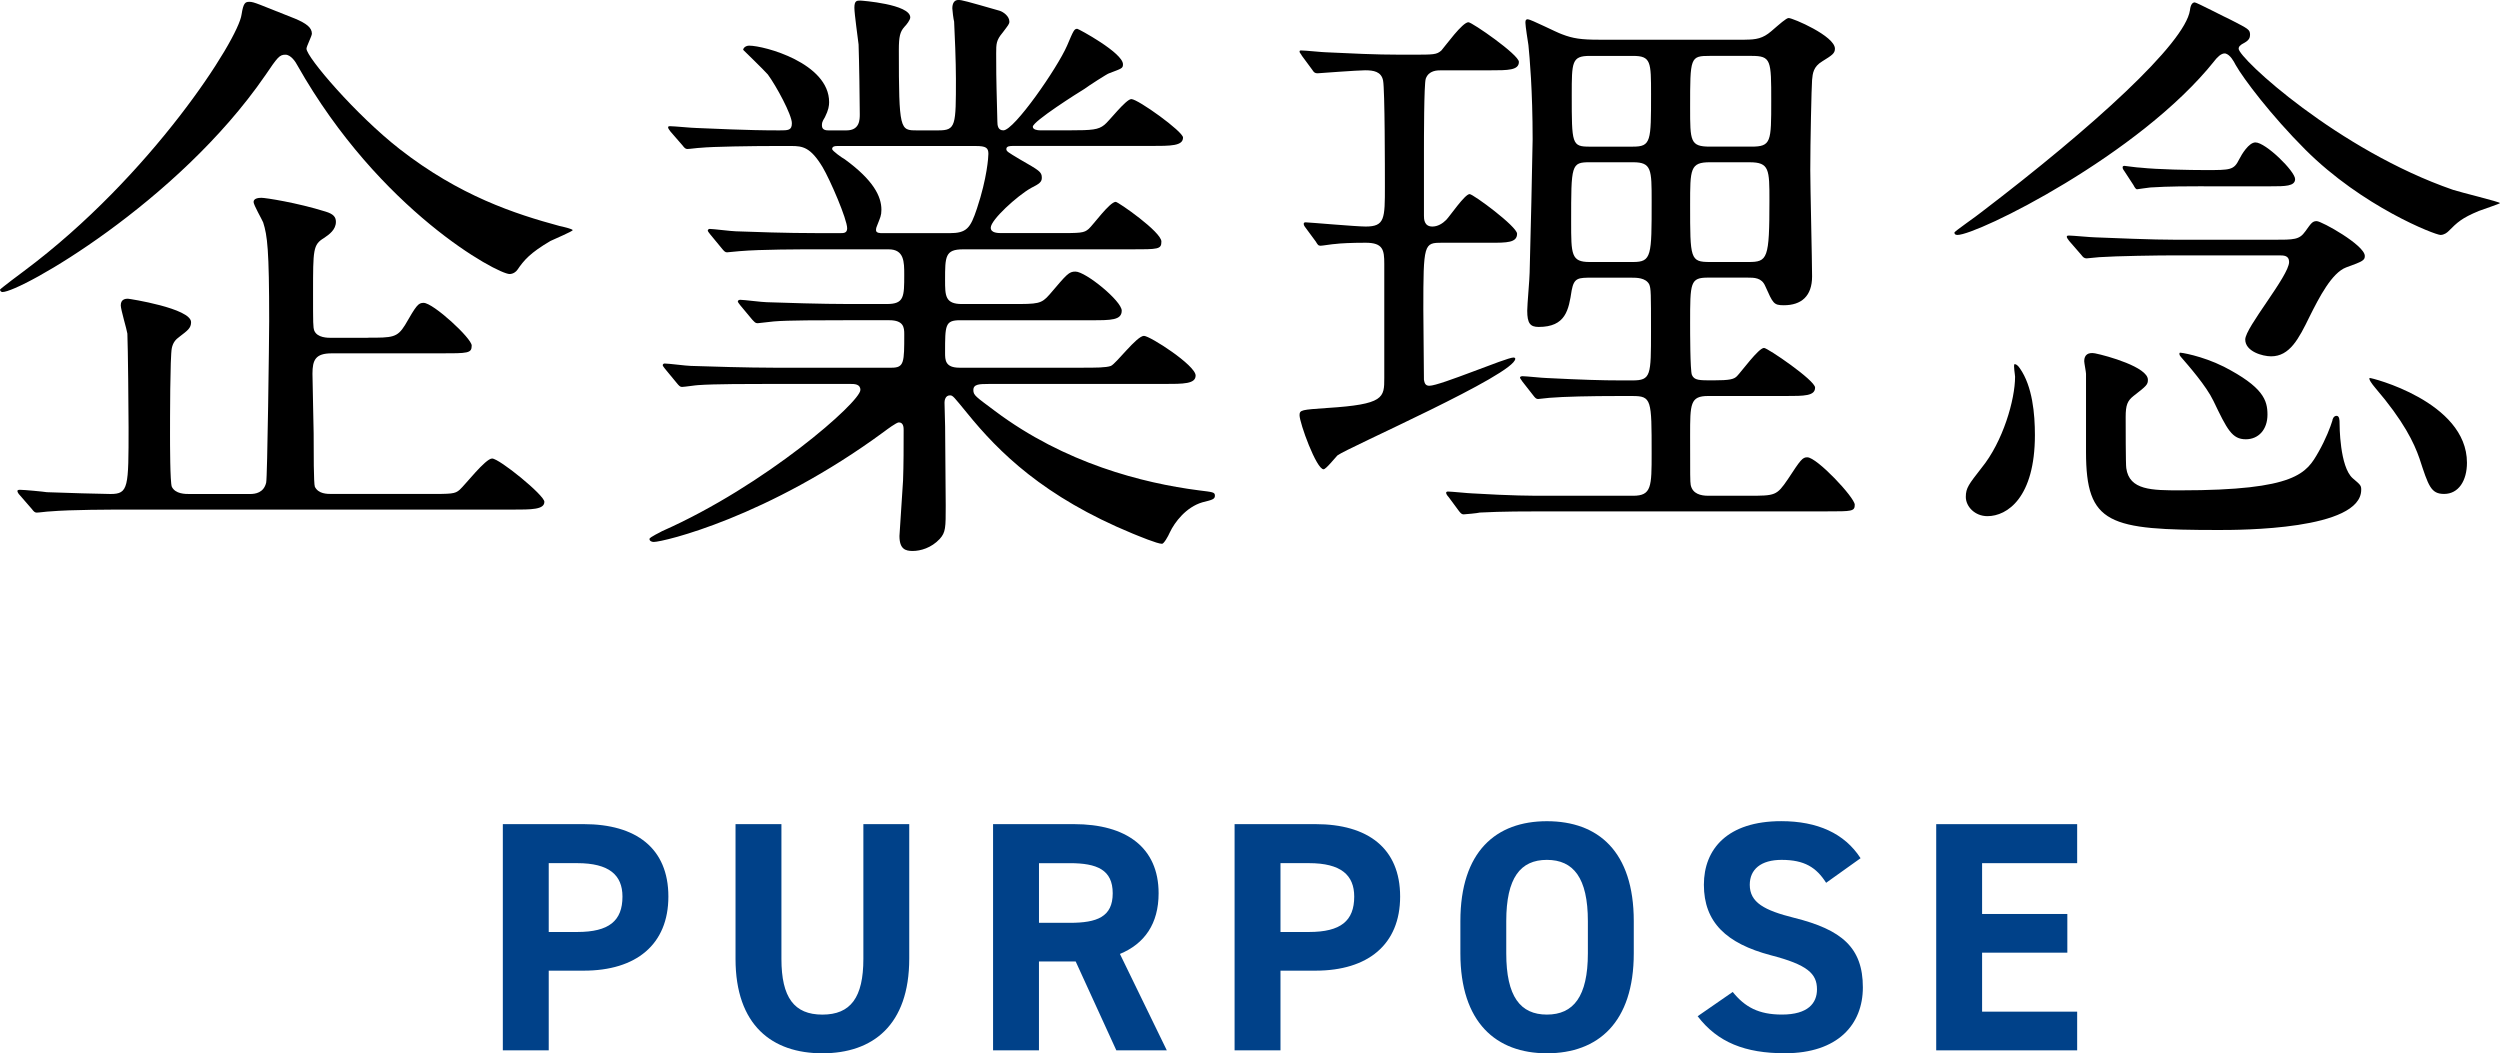
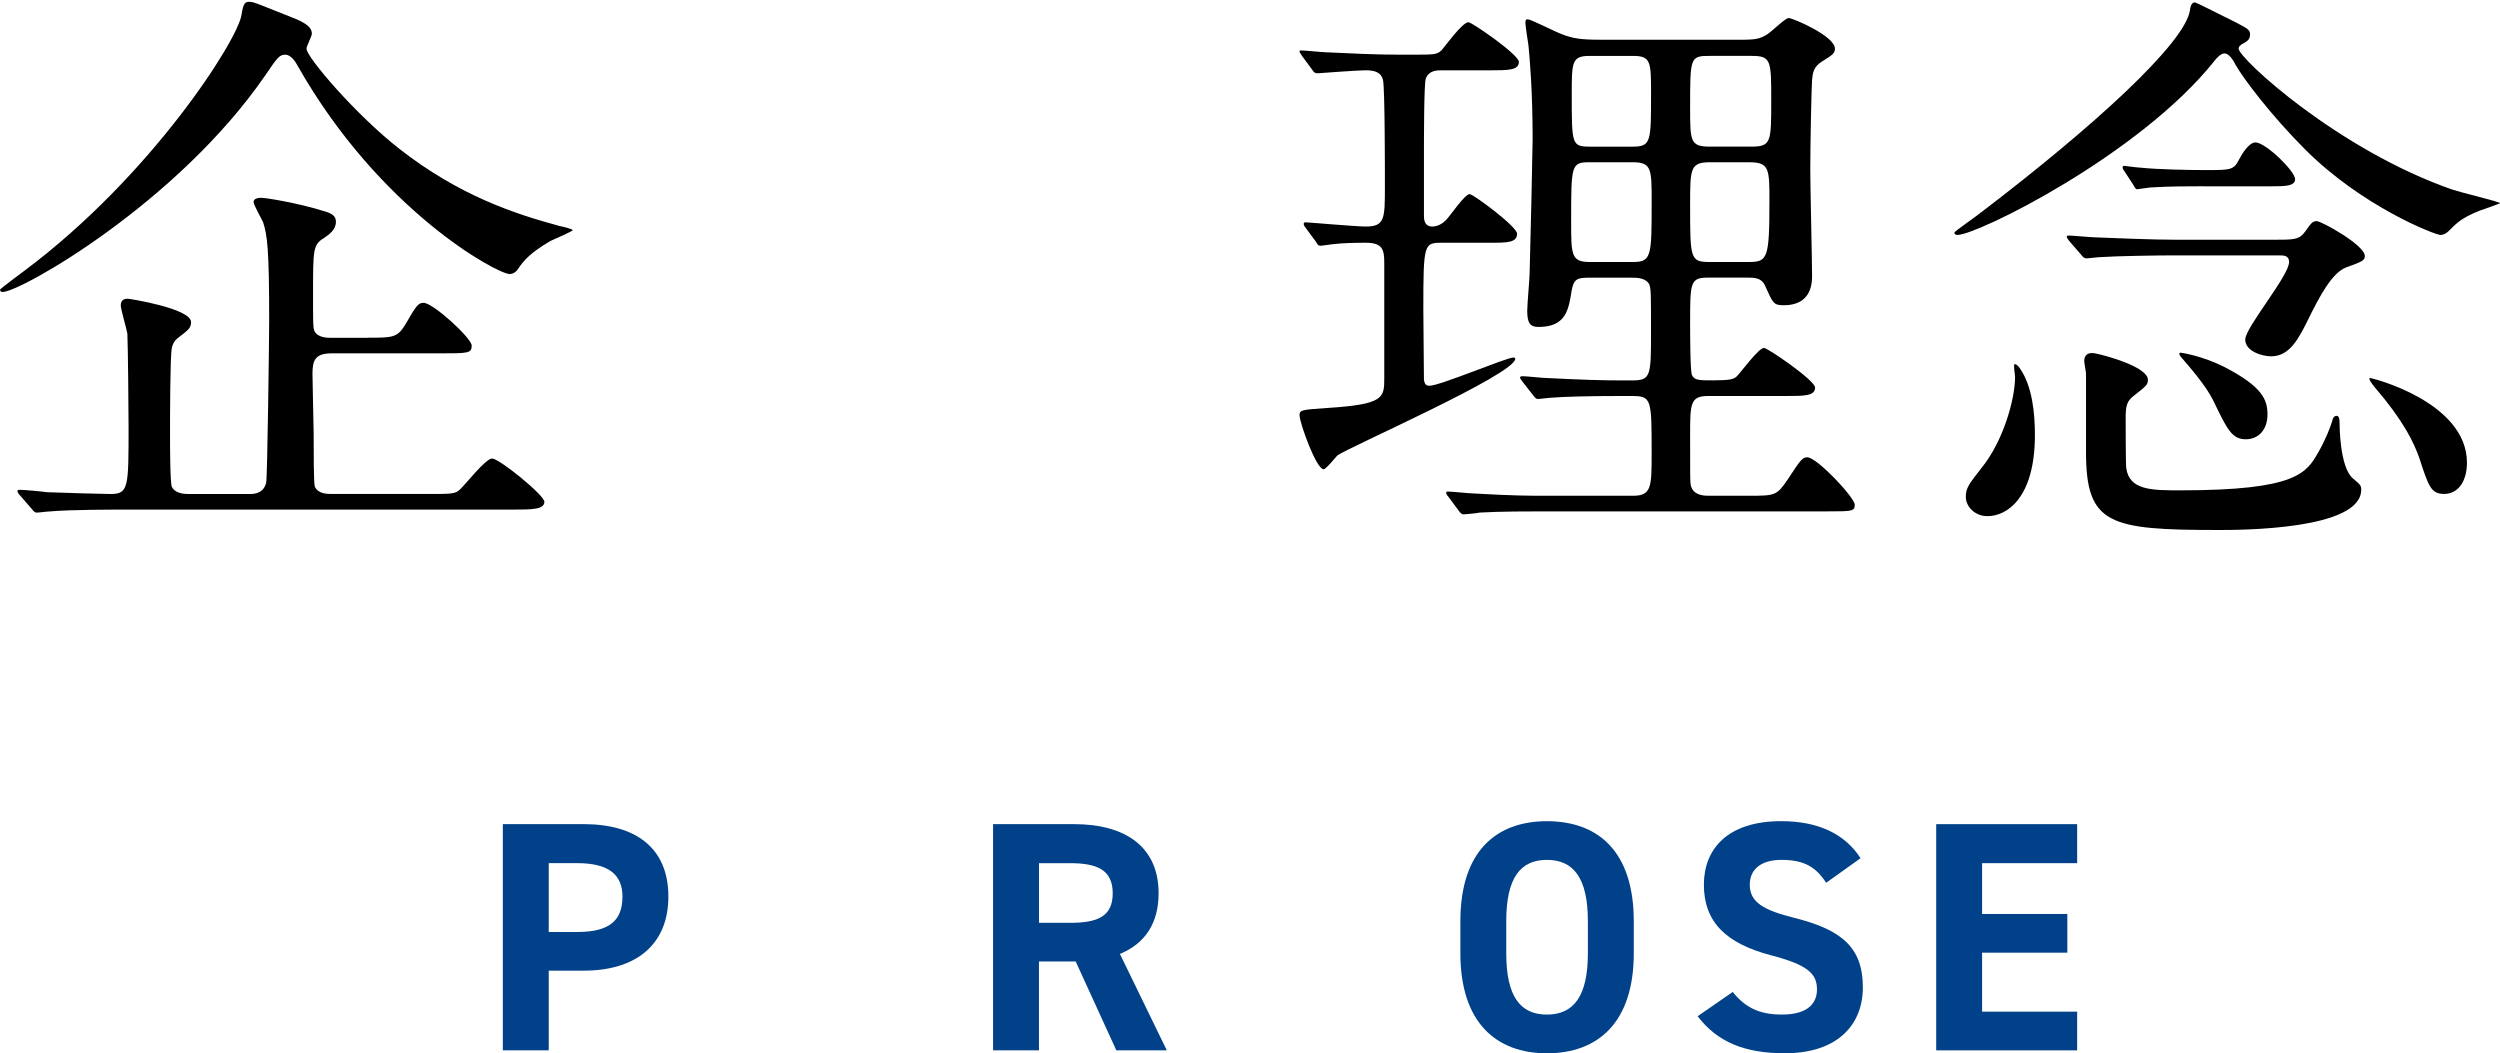
<svg xmlns="http://www.w3.org/2000/svg" id="_レイヤー_2" data-name="レイヤー 2" viewBox="0 0 137.317 57.854">
  <defs>
    <style>
      .cls-1 {
        fill: #004189;
      }
    </style>
  </defs>
  <g id="_レイアウト" data-name="レイアウト">
    <g>
      <g>
        <path d="M14.556,4.159C9.736,11.156,1.122,16.041.132,16.041c-.065,0-.132-.066-.132-.132,0-.033,1.222-.958,1.32-1.023C8.317,9.671,13.104,2.146,13.269.793c.099-.628.197-.693.429-.693.264,0,.495.132,2.509.924.627.265.924.495.924.825,0,.132-.297.693-.297.825,0,.462,2.706,3.631,5.115,5.512,3.301,2.574,6.337,3.564,8.779,4.225.165.033.727.165.727.231,0,.065-1.023.495-1.222.594-1.122.66-1.452,1.056-1.815,1.584-.065.1-.23.231-.429.231-.66,0-7.129-3.466-11.65-11.453-.1-.198-.363-.594-.66-.594-.33,0-.43.132-1.122,1.155ZM20.199,18.549c1.354,0,1.617,0,2.046-.692.628-1.09.727-1.222,1.023-1.222.528,0,2.641,1.947,2.641,2.344,0,.429-.198.429-1.749.429h-5.941c-.891,0-1.056.363-1.056,1.122,0,.528.065,2.806.065,3.268,0,.99,0,2.772.066,2.938.198.396.66.396.957.396h5.215c1.354,0,1.519,0,1.782-.23.297-.264,1.419-1.717,1.782-1.717.396,0,2.871,2.014,2.871,2.377,0,.429-.692.429-1.782.429H6.898c-.759,0-3.004,0-4.159.1-.132,0-.594.065-.726.065-.099,0-.165-.065-.264-.198l-.66-.759c-.066-.066-.133-.165-.133-.231,0-.032.033-.065.133-.065.23,0,1.287.099,1.484.132.76.033,3.169.099,3.499.099.99,0,.99-.362.99-3.663,0-.858-.033-4.423-.066-5.148-.033-.231-.363-1.32-.363-1.552,0-.363.298-.363.396-.363.066,0,3.466.528,3.466,1.288,0,.33-.198.462-.627.792-.231.165-.363.33-.43.627-.099.462-.099,3.993-.099,4.753,0,.462,0,2.64.099,2.871.198.396.727.396.99.396h3.301c.297,0,.759-.065.891-.627.066-.23.165-7.954.165-8.878,0-3.928-.099-4.687-.33-5.413-.065-.165-.527-.957-.527-1.122,0-.198.264-.23.429-.23.231,0,1.947.264,3.531.759.43.132.562.297.562.561,0,.43-.363.693-.66.892-.595.363-.595.627-.595,3.003,0,1.717,0,1.882.066,2.08.165.396.727.396.957.396h1.98Z" />
-         <path d="M54.288,21.091c-.463,0-.825,0-.825.33,0,.297.132.362,1.188,1.154,3.829,2.872,8.119,3.961,11.188,4.357.793.099.892.099.892.297s-.165.23-.693.363c-.891.264-1.518,1.089-1.782,1.649-.099.231-.33.628-.429.628-.265,0-1.287-.43-1.617-.562-4.885-2.014-7.36-4.488-9.076-6.601-.76-.925-.793-.99-.957-.99-.265,0-.298.297-.298.396,0,.133.033,1.122.033,1.32,0,.627.033,3.664.033,4.356,0,1.188,0,1.452-.33,1.815-.462.495-1.057.66-1.485.66-.396,0-.726-.099-.726-.825,0-.065.165-2.541.197-3.036.033-.858.033-1.914.033-2.772,0-.132,0-.429-.264-.429-.132,0-.66.396-.792.495-6.403,4.72-12.146,6.072-12.674,6.072-.066,0-.231-.033-.231-.165,0-.099.66-.396.693-.429,5.677-2.509,10.892-7.096,10.892-7.756,0-.33-.33-.33-.562-.33h-4.356c-1.089,0-3.136,0-3.993.065-.1,0-.76.1-.892.1-.099,0-.165-.066-.297-.231l-.627-.759q-.132-.165-.132-.198c0-.066.065-.099.099-.099.231,0,1.221.132,1.452.132.957.033,3.169.099,4.555.099h6.469c.693,0,.693-.297.693-1.849,0-.362-.033-.759-.825-.759h-2.376c-1.222,0-3.234,0-3.961.066-.099,0-.792.099-.891.099-.133,0-.165-.065-.298-.198l-.66-.792q-.132-.165-.132-.198c0-.065.066-.099.132-.099.198,0,1.222.132,1.452.132.925.033,3.037.1,4.522.1h2.079c.957,0,.957-.396.957-1.617,0-.693,0-1.387-.858-1.387h-3.993c-.792,0-3.036,0-4.191.1-.1,0-.595.065-.693.065-.1,0-.165-.065-.297-.23l-.627-.76q-.133-.165-.133-.198c0-.065.066-.099.1-.099.198,0,1.221.132,1.452.132.957.033,2.673.1,4.521.1h1.221c.165,0,.363,0,.363-.265,0-.495-.924-2.641-1.353-3.366-.66-1.089-1.09-1.155-1.717-1.155h-.825c-1.32,0-3.531.033-4.158.099-.132,0-.595.066-.727.066-.099,0-.165-.066-.264-.198l-.66-.759q-.132-.165-.132-.231c0-.065.065-.065.099-.065.231,0,1.222.099,1.452.099.957.033,2.674.132,4.555.132.495,0,.693,0,.693-.396,0-.462-.858-2.047-1.32-2.674-.198-.23-1.354-1.353-1.354-1.353,0-.1.133-.231.33-.231.825,0,4.39.957,4.39,3.103,0,.198-.032.429-.23.825-.165.264-.165.33-.165.462,0,.264.264.264.363.264h.989c.727,0,.727-.594.727-.891,0-.595-.033-2.938-.066-3.829-.032-.297-.23-1.683-.23-2.013,0-.396.132-.396.33-.396.065,0,2.739.198,2.739.925,0,.132-.198.396-.33.527-.231.265-.297.528-.297,1.255,0,4.422.065,4.422.99,4.422h1.188c.957,0,.957-.264.957-2.838,0-.892-.065-2.542-.099-3.136-.033-.099-.099-.627-.099-.726,0-.265.099-.463.33-.463.197,0,.429.066,2.277.595.197.065.527.297.527.594,0,.132-.065.198-.362.594-.363.43-.363.628-.363,1.155,0,1.882.033,2.047.065,3.729,0,.231.033.495.33.495.595,0,2.971-3.433,3.499-4.653.363-.858.396-.924.561-.924.066,0,2.509,1.32,2.509,1.947,0,.23-.066.23-.759.495-.066,0-1.188.726-1.354.857-.33.198-2.839,1.782-2.839,2.08,0,.165.265.197.396.197h1.617c1.254,0,1.584-.032,1.914-.297.231-.165,1.188-1.419,1.485-1.419.363,0,2.839,1.782,2.839,2.112,0,.462-.66.462-1.782.462h-7.559c-.132,0-.363,0-.363.165,0,.132.066.165.727.562,1.089.627,1.221.692,1.221,1.022,0,.231-.132.33-.594.562-.759.429-2.211,1.749-2.211,2.178,0,.298.396.298.627.298h2.971c1.353,0,1.518,0,1.782-.231.23-.198,1.154-1.485,1.484-1.485.133,0,2.509,1.65,2.509,2.179,0,.429-.165.429-1.684.429h-9.208c-.99,0-.99.396-.99,1.684,0,.857,0,1.32.924,1.32h2.74c1.452,0,1.617,0,2.079-.528.957-1.122,1.056-1.254,1.419-1.254.562,0,2.541,1.617,2.541,2.145,0,.528-.594.528-1.649.528h-7.229c-.825,0-.825.265-.825,1.782,0,.396,0,.825.792.825h6.7c.792,0,1.354,0,1.617-.099.297-.132,1.419-1.65,1.815-1.65.33,0,2.838,1.617,2.838,2.178,0,.463-.66.463-1.749.463h-9.637ZM45.971,8.021c-.066,0-.265,0-.265.165,0,.099.562.495.693.562,1.584,1.154,2.014,2.046,2.014,2.772,0,.329-.066.429-.231.857-.033.066-.066.165-.066.265,0,.165.231.165.363.165h3.664c.957,0,1.155-.265,1.518-1.354.562-1.684.628-2.839.628-3.004,0-.33-.133-.429-.693-.429h-7.624Z" />
        <path d="M79.202,13.334c-.99,0-1.023.033-1.023,3.664,0,.198.033,3.333.033,3.861.032.165.065.33.297.33.594,0,4.225-1.551,4.62-1.551.066,0,.1.032.1.065,0,.858-9.209,4.885-9.77,5.313-.132.133-.627.76-.759.76-.396,0-1.32-2.542-1.32-2.971,0-.297.132-.297,1.518-.396,3.136-.198,3.136-.562,3.136-1.65v-6.271c0-.759-.066-1.155-1.023-1.155-.792,0-1.419.033-1.65.066-.132,0-.726.099-.824.099-.133,0-.165-.065-.265-.23l-.561-.76c-.1-.132-.1-.165-.1-.23,0-.033.033-.066.1-.066.165,0,2.772.231,3.3.231,1.057,0,1.057-.43,1.057-2.212,0-.857,0-5.313-.1-5.809-.099-.495-.527-.561-.989-.561-.396,0-2.607.165-2.607.165-.133,0-.198-.033-.298-.198l-.561-.759c-.066-.133-.132-.165-.132-.231s.032-.066.099-.066c.231,0,1.155.1,1.354.1,1.386.065,2.706.132,4.06.132h.627c1.254,0,1.386,0,1.65-.231.23-.264,1.155-1.551,1.485-1.551.197,0,2.772,1.782,2.772,2.178,0,.463-.595.463-1.585.463h-2.673c-.231,0-.693,0-.858.462-.099.297-.099,3.366-.099,3.993v3.531c0,.165,0,.595.462.595.297,0,.561-.165.759-.363s1.023-1.419,1.287-1.419c.198,0,2.607,1.782,2.607,2.178,0,.495-.561.495-1.485.495h-2.64ZM95.836,2.179c.627,0,.99-.066,1.452-.462.462-.396.825-.727.957-.727.231,0,2.542.99,2.542,1.684,0,.264-.165.363-.693.693-.495.297-.528.66-.562,1.022-.032.396-.099,3.433-.099,4.951,0,.924.099,5.017.099,5.842,0,1.089-.594,1.584-1.551,1.584-.562,0-.594-.099-1.023-1.056-.198-.462-.594-.462-.99-.462h-2.145c-.99,0-.99.264-.99,2.508,0,.43,0,2.607.099,2.839.132.297.396.297,1.155.297.957,0,1.155-.066,1.32-.231.23-.23,1.188-1.551,1.485-1.551.197,0,2.805,1.782,2.805,2.178,0,.463-.594.463-1.617.463h-4.257c-.99,0-.99.429-.99,2.178,0,2.244,0,2.509.032,2.707.1.494.562.594.958.594h2.211c1.485,0,1.551,0,2.179-.924.692-1.057.792-1.188,1.056-1.188.528,0,2.607,2.211,2.607,2.607,0,.363-.165.363-1.519.363h-15.545c-.825,0-2.344,0-3.531.065-.1.033-.825.1-.892.1-.099,0-.165-.066-.264-.198l-.562-.76c-.065-.065-.132-.165-.132-.23,0-.033.033-.066.099-.066.198,0,1.155.1,1.32.1,2.212.132,3.234.132,4.093.132h4.753c1.023,0,1.023-.495,1.023-2.344,0-2.938,0-3.135-1.057-3.135h-.792c-1.485,0-2.971.032-3.763.099-.099,0-.528.066-.627.066s-.165-.066-.264-.198l-.595-.76c-.099-.165-.132-.165-.132-.23,0-.033.066-.066.132-.066.198,0,1.122.1,1.32.1,1.98.099,3.036.132,4.093.132h.627c1.023,0,1.023-.265,1.023-2.706,0-2.08,0-2.344-.1-2.575-.197-.362-.692-.362-.989-.362h-2.146c-.76,0-.99,0-1.122.692-.165,1.09-.33,2.014-1.815,2.014-.462,0-.627-.198-.627-.892,0-.33.132-1.782.132-2.079.033-.924.165-6.931.165-7.327,0-2.706-.165-4.521-.231-5.182-.033-.198-.165-1.056-.165-1.221,0-.1,0-.198.132-.198.165,0,1.585.726,1.882.825.594.23,1.056.297,2.014.297h8.02ZM89.697,14.391c1.023,0,1.023-.33,1.023-3.334,0-1.749,0-2.145-1.023-2.145h-2.376c-1.023,0-1.023.132-1.023,3.267,0,1.815,0,2.212,1.023,2.212h2.376ZM89.697,8.054c.99,0,.99-.297.99-2.871,0-1.783,0-2.112-.99-2.112h-2.376c-.99,0-.99.329-.99,2.145,0,2.707,0,2.839.99,2.839h2.376ZM93.922,3.07c-1.089,0-1.089.065-1.089,2.838,0,1.849,0,2.146,1.089,2.146h2.277c1.089,0,1.089-.265,1.089-2.509s0-2.475-1.089-2.475h-2.277ZM93.922,8.912c-1.089,0-1.089.362-1.089,2.343,0,2.971,0,3.136,1.089,3.136h2.112c1.056,0,1.155-.165,1.155-3.366,0-1.717,0-2.112-1.089-2.112h-2.179Z" />
        <path d="M121.641,3.334c-4.126,5.182-13.037,9.571-14.126,9.571-.133,0-.165-.066-.165-.132,0-.066,1.254-.925,1.484-1.122,6.106-4.654,11.189-9.274,11.453-11.09.033-.297.132-.429.264-.429.1,0,1.684.825,1.98.957.957.495,1.057.527,1.057.825,0,.165-.066.297-.297.429-.265.132-.33.231-.33.33,0,.528,5.479,5.578,11.782,7.756.396.132,2.574.66,2.574.727,0,.033-.99.363-1.155.429-.957.396-1.188.627-1.683,1.122-.066.066-.231.198-.43.198-.297,0-4.29-1.551-7.426-4.687-1.881-1.882-3.399-3.895-3.828-4.654-.1-.197-.298-.561-.562-.627-.231-.032-.462.231-.594.396ZM110.946,20.232c.693.99.825,2.508.825,3.663,0,3.433-1.518,4.456-2.607,4.456-.692,0-1.188-.528-1.188-1.057,0-.495.165-.692.857-1.584,1.188-1.452,1.849-3.763,1.849-5.017,0-.099-.099-.627-.033-.693.066,0,.165.033.297.231ZM124.842,13.169c1.188,0,1.452,0,1.782-.462s.396-.561.627-.561c.265,0,2.641,1.32,2.641,1.914,0,.23-.1.297-1.023.627-.792.297-1.485,1.65-2.013,2.706-.595,1.222-1.09,2.179-2.112,2.179-.463,0-1.42-.264-1.42-.924s2.409-3.499,2.409-4.258c0-.363-.297-.363-.561-.363h-5.71c-.924,0-3.201.033-4.158.099-.1,0-.595.066-.693.066-.132,0-.198-.066-.297-.198l-.66-.759q-.132-.165-.132-.231c0-.065.065-.065.132-.065.198,0,1.221.099,1.452.099.924.033,3.036.132,4.521.132h5.215ZM117.977,20.859c0,.264-.065.33-.792.892-.33.264-.429.495-.429,1.154,0,.363,0,2.641.033,2.806.164,1.222,1.419,1.222,2.97,1.222,6.403,0,6.932-.957,7.592-2.112.396-.693.659-1.387.759-1.717,0-.065.065-.264.23-.264s.165.264.165.396c0,.1,0,2.41.727,3.037.429.363.462.396.462.627,0,2.211-6.667,2.211-7.822,2.211-6.04,0-7.294-.297-7.294-4.29v-4.291c0-.099-.099-.594-.099-.693,0-.362.23-.495.594-.429.66.132,2.904.759,2.904,1.452ZM121.046,10.231c-.726,0-1.947,0-2.938.066-.065,0-.692.099-.726.099-.066,0-.132-.099-.198-.23l-.495-.759c-.099-.133-.099-.165-.099-.231,0-.033.033-.066.099-.066.033,0,.727.1.892.1.924.099,2.673.132,3.564.132,1.386,0,1.551,0,1.848-.594.133-.265.528-.925.892-.925.561,0,2.178,1.585,2.178,2.014,0,.396-.561.396-1.319.396h-3.697ZM122.136,20.134c2.178,1.122,2.409,1.848,2.409,2.64,0,.825-.495,1.354-1.188,1.354-.759,0-1.023-.528-1.782-2.112-.396-.825-1.354-1.914-1.782-2.409-.099-.1-.099-.198-.066-.231,0-.033,1.222.165,2.41.76ZM135.502,25.414c0,.99-.462,1.716-1.254,1.716-.726,0-.858-.429-1.354-1.947-.297-.857-.857-2.046-2.442-3.895-.165-.197-.362-.462-.297-.527.033-.033,5.347,1.287,5.347,4.653Z" />
      </g>
      <g>
        <path class="cls-1" d="M30.14,53.316v4.375h-2.521v-12.424h4.447c2.862,0,4.646,1.314,4.646,3.979,0,2.629-1.765,4.069-4.646,4.069h-1.927ZM31.706,51.191c1.747,0,2.484-.612,2.484-1.944,0-1.188-.737-1.837-2.484-1.837h-1.566v3.781h1.566Z" />
-         <path class="cls-1" d="M49.942,45.268v7.382c0,3.674-2.017,5.204-4.771,5.204s-4.771-1.53-4.771-5.186v-7.4h2.521v7.4c0,2.125.702,3.061,2.251,3.061,1.548,0,2.25-.936,2.25-3.061v-7.4h2.521Z" />
        <path class="cls-1" d="M61.316,57.691l-2.232-4.88h-2.017v4.88h-2.521v-12.424h4.447c2.862,0,4.646,1.278,4.646,3.799,0,1.675-.774,2.773-2.125,3.331l2.575,5.294h-2.773ZM58.76,50.688c1.494,0,2.358-.324,2.358-1.621,0-1.296-.864-1.656-2.358-1.656h-1.692v3.277h1.692Z" />
-         <path class="cls-1" d="M70.333,53.316v4.375h-2.521v-12.424h4.447c2.862,0,4.646,1.314,4.646,3.979,0,2.629-1.765,4.069-4.646,4.069h-1.927ZM71.899,51.191c1.747,0,2.484-.612,2.484-1.944,0-1.188-.737-1.837-2.484-1.837h-1.566v3.781h1.566Z" />
        <path class="cls-1" d="M84.967,57.854c-2.791,0-4.753-1.692-4.753-5.491v-1.765c0-3.836,1.962-5.492,4.753-5.492,2.809,0,4.771,1.656,4.771,5.492v1.765c0,3.799-1.963,5.491-4.771,5.491ZM82.734,52.362c0,2.376.774,3.366,2.232,3.366,1.459,0,2.251-.99,2.251-3.366v-1.765c0-2.377-.792-3.367-2.251-3.367-1.458,0-2.232.99-2.232,3.367v1.765Z" />
        <path class="cls-1" d="M100.304,48.49c-.54-.846-1.188-1.26-2.449-1.26-1.134,0-1.746.522-1.746,1.368,0,.973.792,1.404,2.448,1.818,2.593.648,3.764,1.621,3.764,3.817,0,2.034-1.368,3.619-4.285,3.619-2.179,0-3.691-.595-4.79-2.034l1.927-1.333c.666.828,1.423,1.242,2.701,1.242,1.44,0,1.927-.63,1.927-1.386,0-.864-.522-1.351-2.539-1.873-2.449-.648-3.673-1.818-3.673-3.871,0-1.963,1.296-3.493,4.249-3.493,1.98,0,3.475.666,4.357,2.035l-1.891,1.35Z" />
        <path class="cls-1" d="M114.092,45.268v2.143h-5.222v2.791h4.682v2.125h-4.682v3.24h5.222v2.125h-7.742v-12.424h7.742Z" />
      </g>
    </g>
  </g>
</svg>